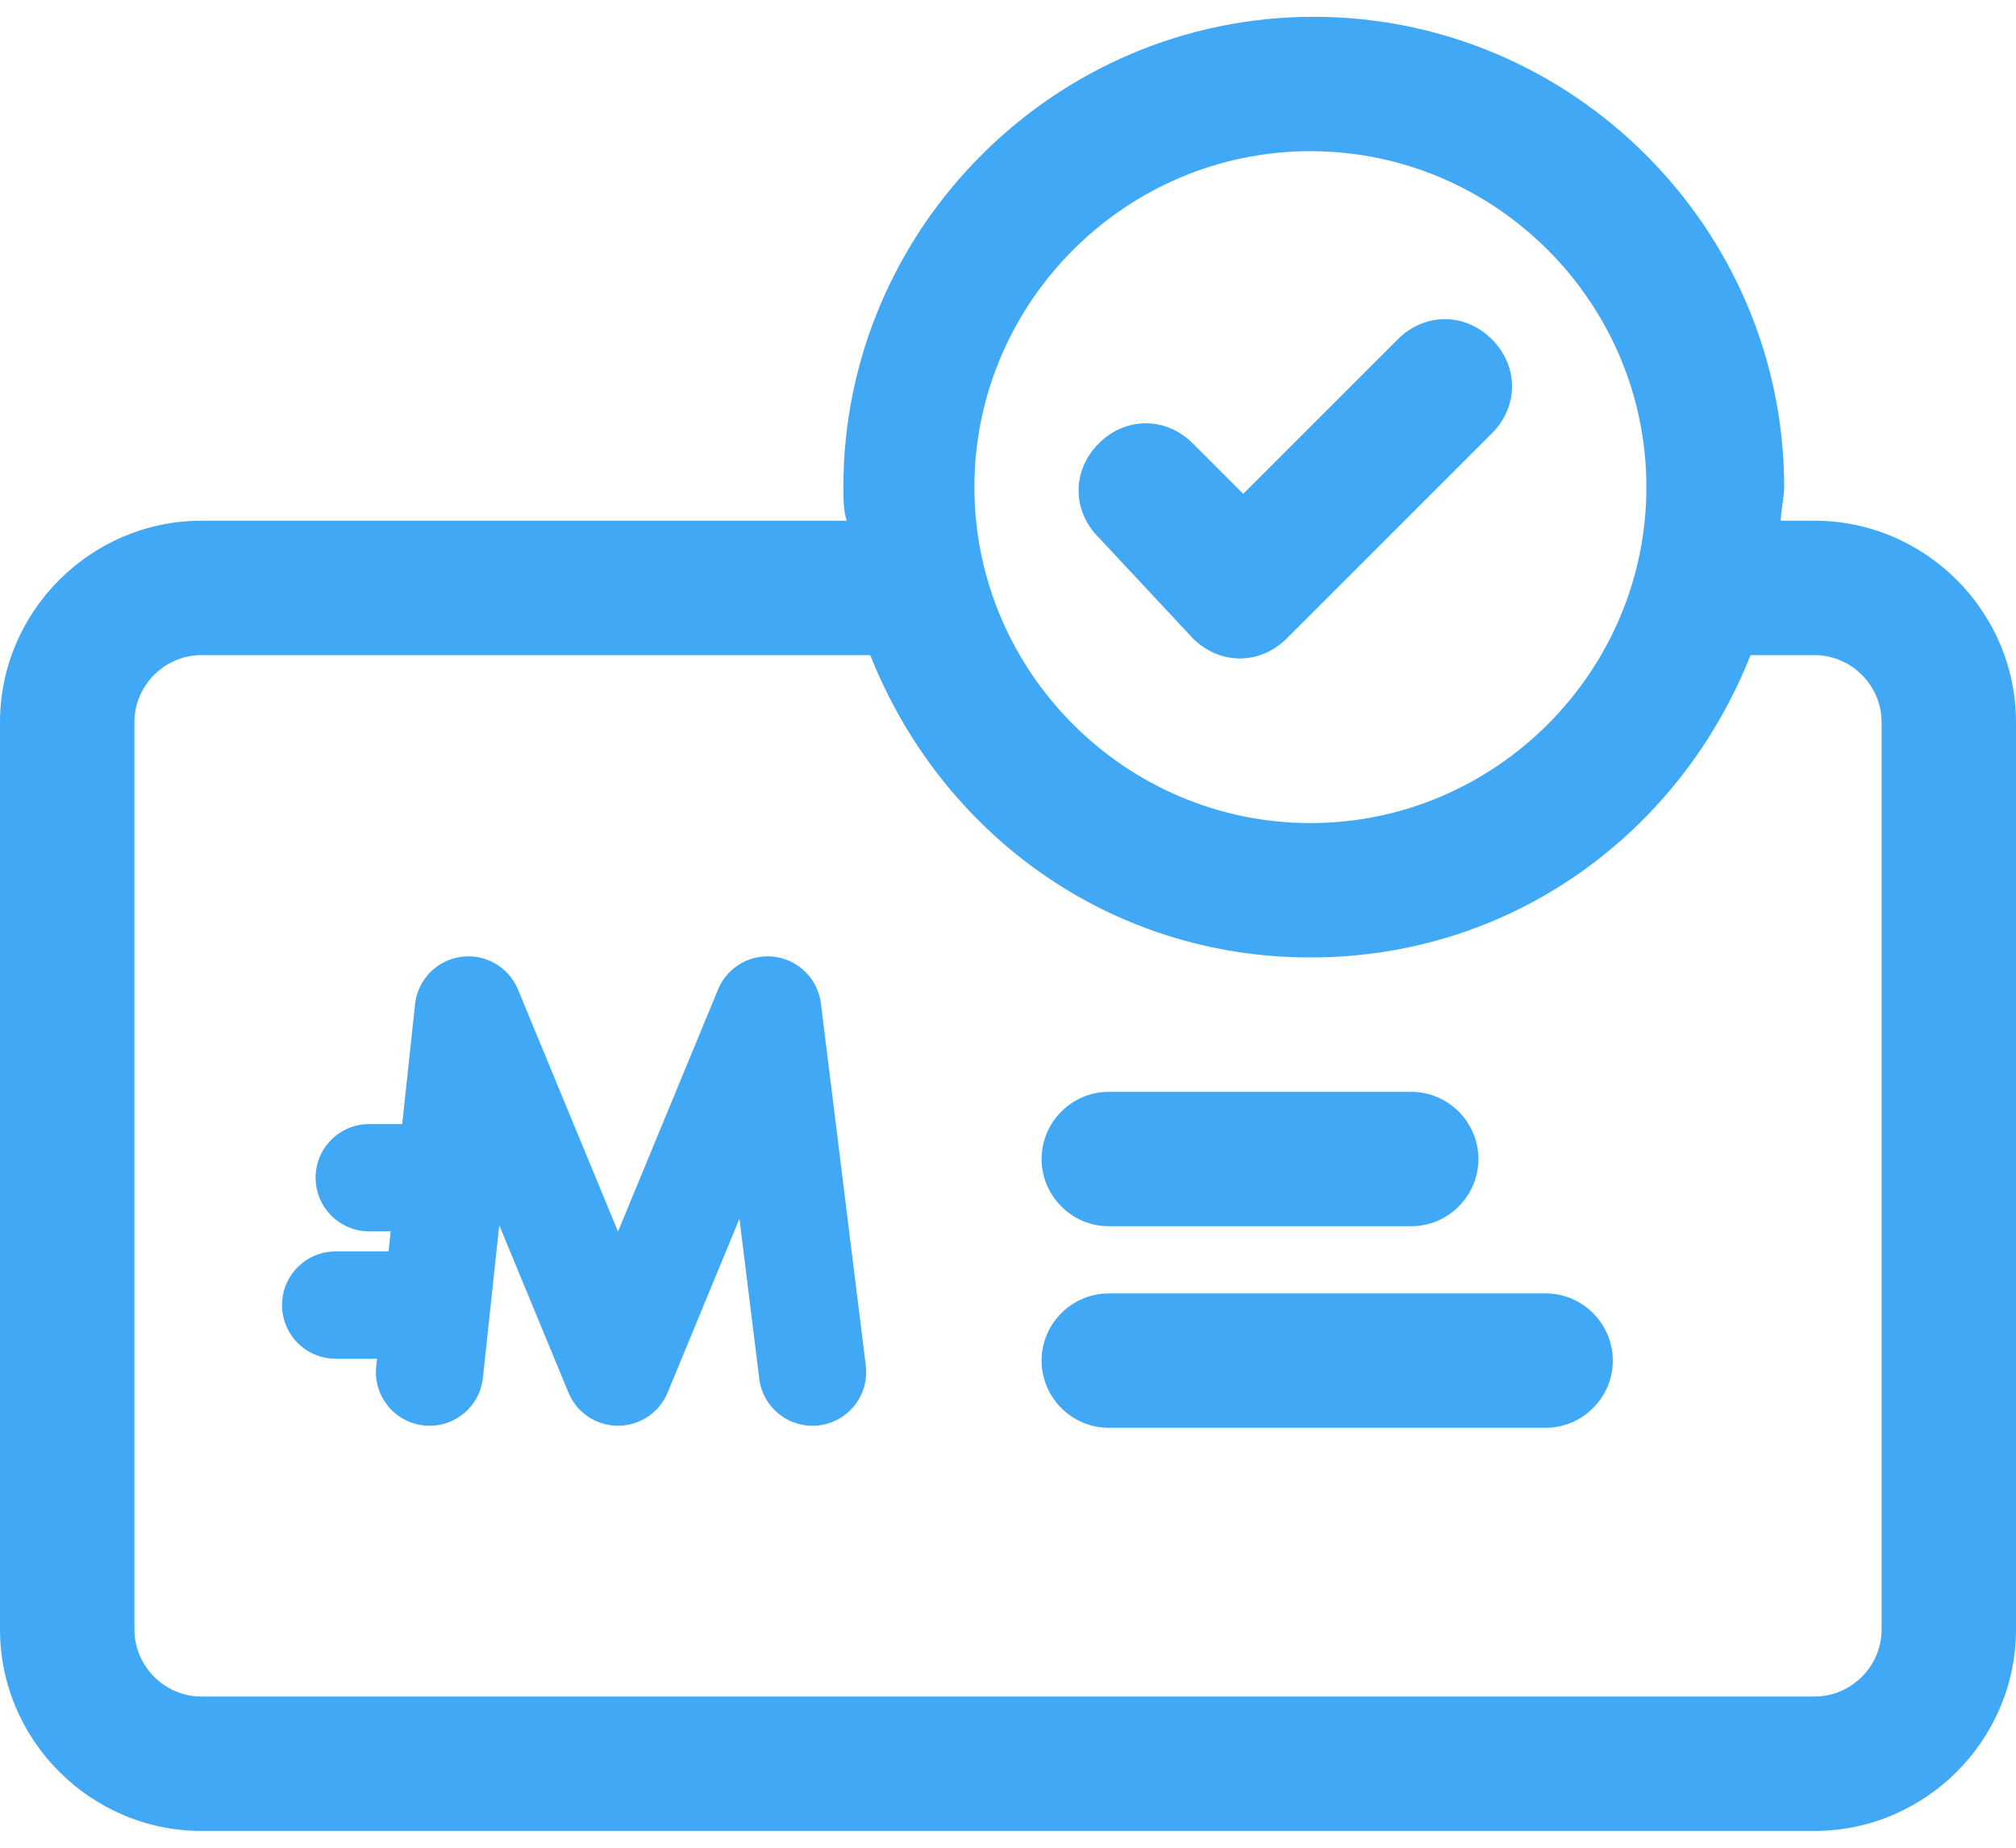
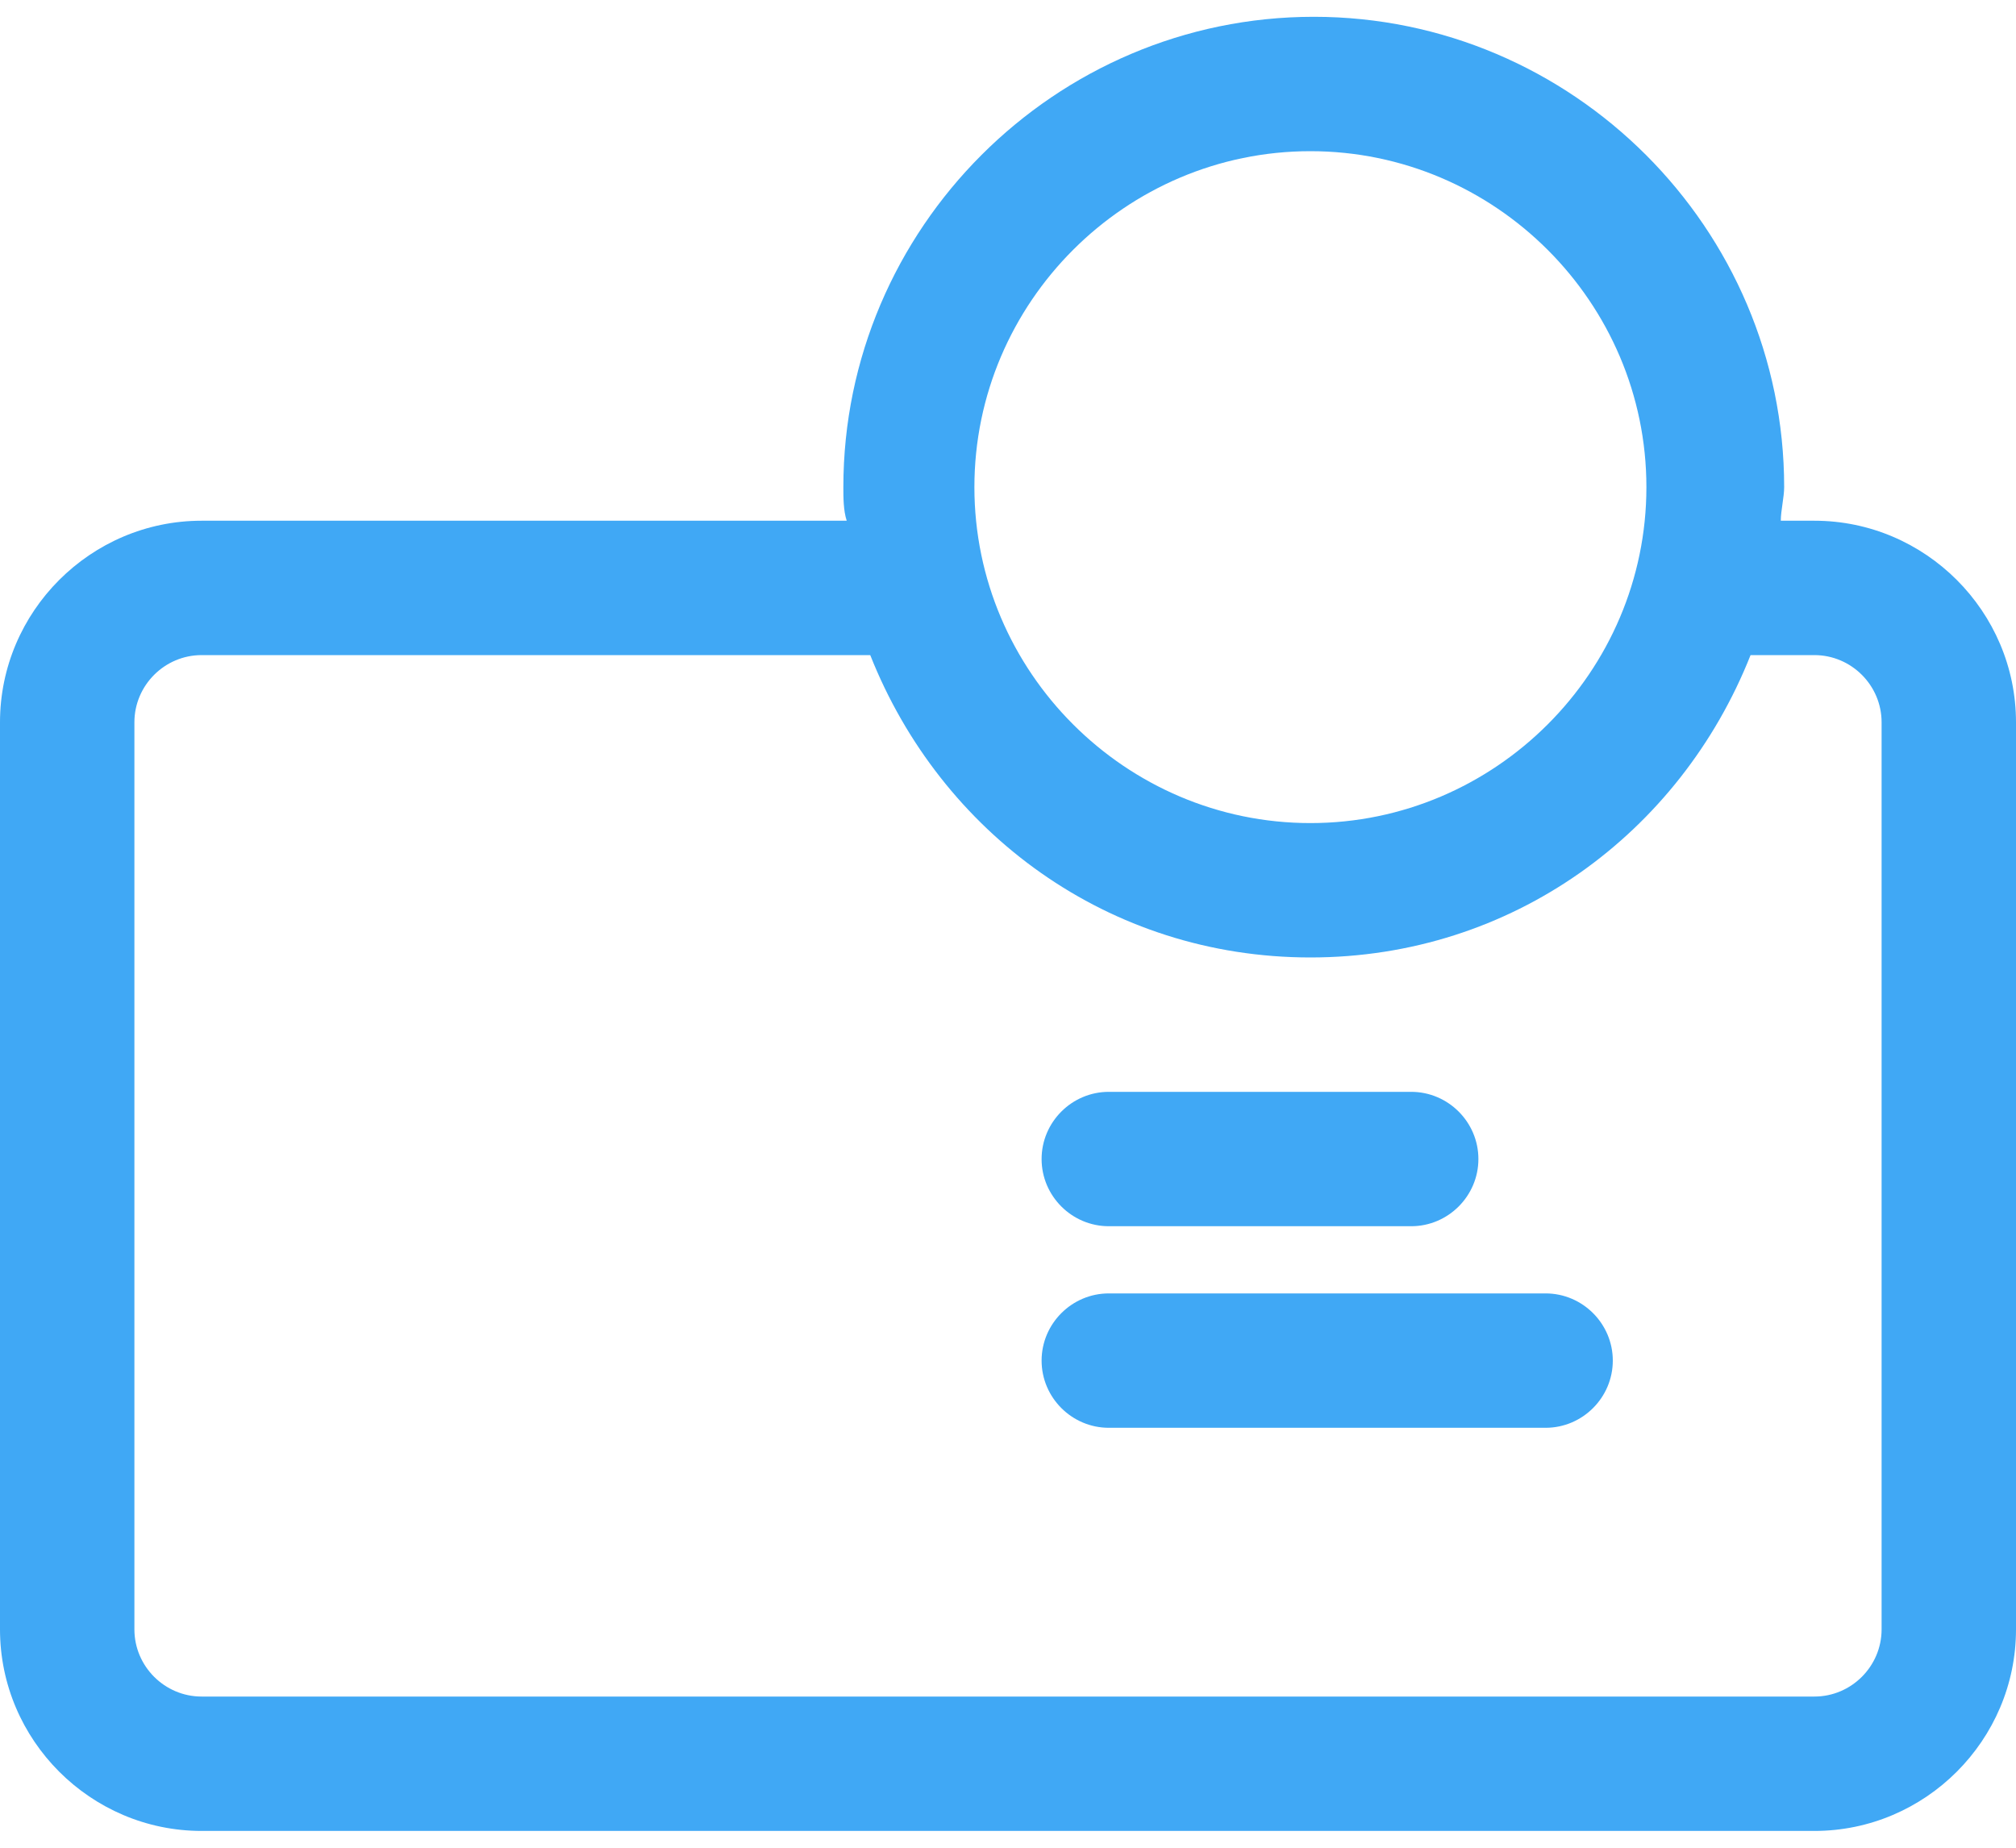
<svg xmlns="http://www.w3.org/2000/svg" width="60" height="55" viewBox="0 0 60 55" fill="none">
  <path d="M33 36.5H42C43.1 36.5 44 35.6 44 34.5C44 33.4 43.1 32.5 42 32.5H33C31.9 32.5 31 33.4 31 34.5C31 35.6 31.9 36.5 33 36.5Z" fill="#40A8F5" />
-   <path d="M33 42.5H46C47.1 42.5 48 41.6 48 40.5C48 39.4 47.1 38.5 46 38.5H33C31.9 38.5 31 39.4 31 40.5C31 41.6 31.9 42.5 33 42.5Z" fill="#40A8F5" />
+   <path d="M33 42.5H46C47.1 42.5 48 41.6 48 40.5C48 39.4 47.1 38.5 46 38.5H33C31.9 38.5 31 39.4 31 40.5C31 41.6 31.9 42.5 33 42.5" fill="#40A8F5" />
  <path d="M0 21.5V48.5C0 51.8 2.7 54.5 6 54.5H54C57.3 54.5 60 51.8 60 48.5V21.5C60 18.2 57.3 15.5 54 15.5H53C53 15.2 53.1 14.8 53.1 14.5C53.1 6.8 46.8 0.5 39.1 0.5C31.4 0.5 25.1 6.8 25.1 14.5C25.1 14.8 25.1 15.2 25.2 15.5H6C2.7 15.5 0 18.2 0 21.5ZM39 4.5C44.5 4.5 49 9 49 14.5C49 20 44.5 24.5 39 24.5C33.5 24.5 29 20 29 14.5C29 9 33.5 4.5 39 4.5ZM39 28.5C45 28.5 50 24.8 52.1 19.5H54C55.1 19.5 56 20.4 56 21.5V48.5C56 49.6 55.1 50.5 54 50.5H6C4.9 50.5 4 49.6 4 48.5V21.5C4 20.4 4.9 19.5 6 19.5H25.9C28 24.8 33 28.5 39 28.5Z" fill="#40A8F5" />
-   <path d="M35.501 19C35.901 19.4 36.401 19.6 36.901 19.6C37.401 19.6 37.901 19.4 38.301 19L44.401 12.9C45.201 12.1 45.201 10.9 44.401 10.1C43.601 9.3 42.401 9.3 41.601 10.1L37.001 14.7L35.501 13.2C34.701 12.4 33.501 12.4 32.701 13.2C31.901 14 31.901 15.2 32.701 16L35.501 19Z" fill="#40A8F5" />
-   <path d="M21.397 29.392C21.69 28.759 22.363 28.387 23.06 28.481C23.778 28.578 24.341 29.148 24.431 29.867L25.767 40.646C25.875 41.521 25.253 42.319 24.378 42.427C23.503 42.536 22.706 41.914 22.597 41.039L22.007 36.277L19.869 41.452C19.622 42.05 19.04 42.439 18.393 42.439C17.747 42.439 17.164 42.05 16.918 41.452L14.859 36.47L14.372 41.013C14.278 41.89 13.491 42.524 12.614 42.43C11.737 42.336 11.103 41.549 11.197 40.672L12.353 29.893L12.361 29.826C12.466 29.131 13.014 28.584 13.714 28.483C14.437 28.379 15.137 28.779 15.416 29.454L18.393 36.66L21.37 29.454L21.397 29.392Z" fill="#40A8F5" />
-   <path d="M11.587 37.25C12.469 37.25 13.184 37.965 13.184 38.847C13.184 39.729 12.469 40.444 11.587 40.444L9.99 40.444C9.108 40.444 8.394 39.729 8.394 38.847C8.394 37.965 9.108 37.25 9.99 37.25L11.587 37.25Z" fill="#40A8F5" />
-   <path d="M12.387 33.459C13.269 33.459 13.983 34.173 13.983 35.055C13.983 35.937 13.269 36.652 12.387 36.652L10.989 36.652C10.107 36.652 9.393 35.937 9.393 35.055C9.393 34.173 10.107 33.459 10.989 33.459L12.387 33.459Z" fill="#40A8F5" />
</svg>